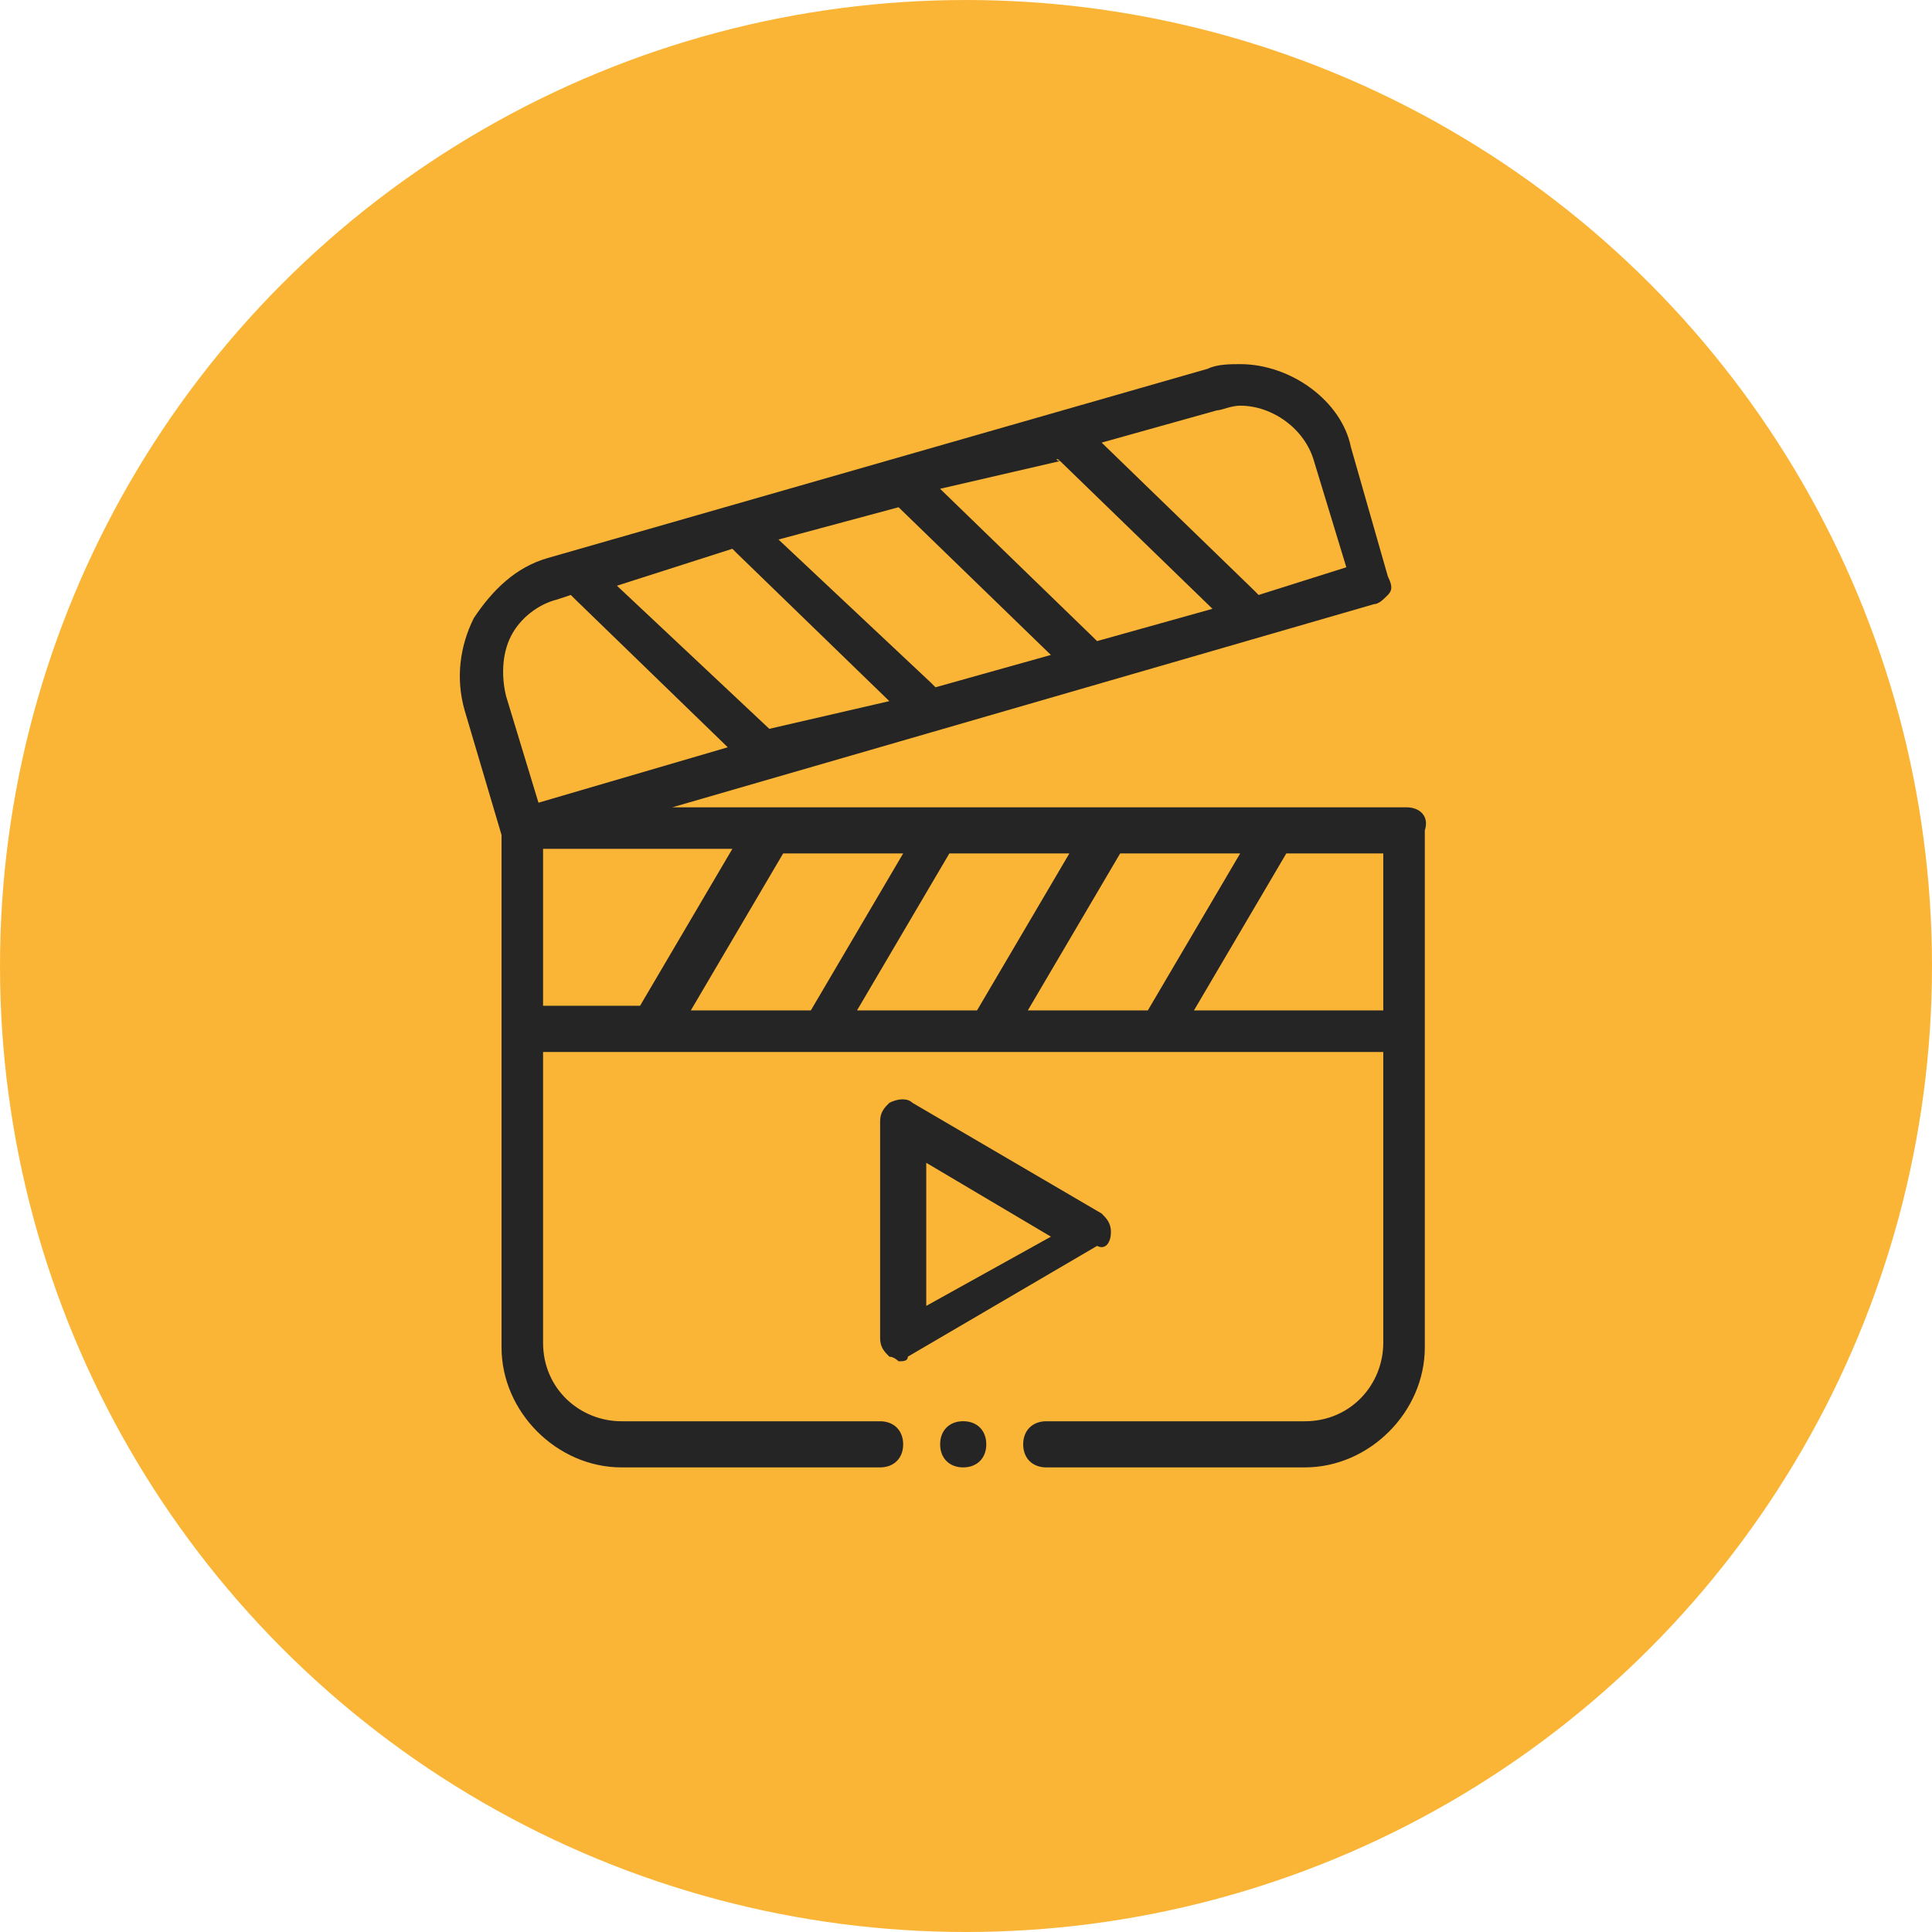
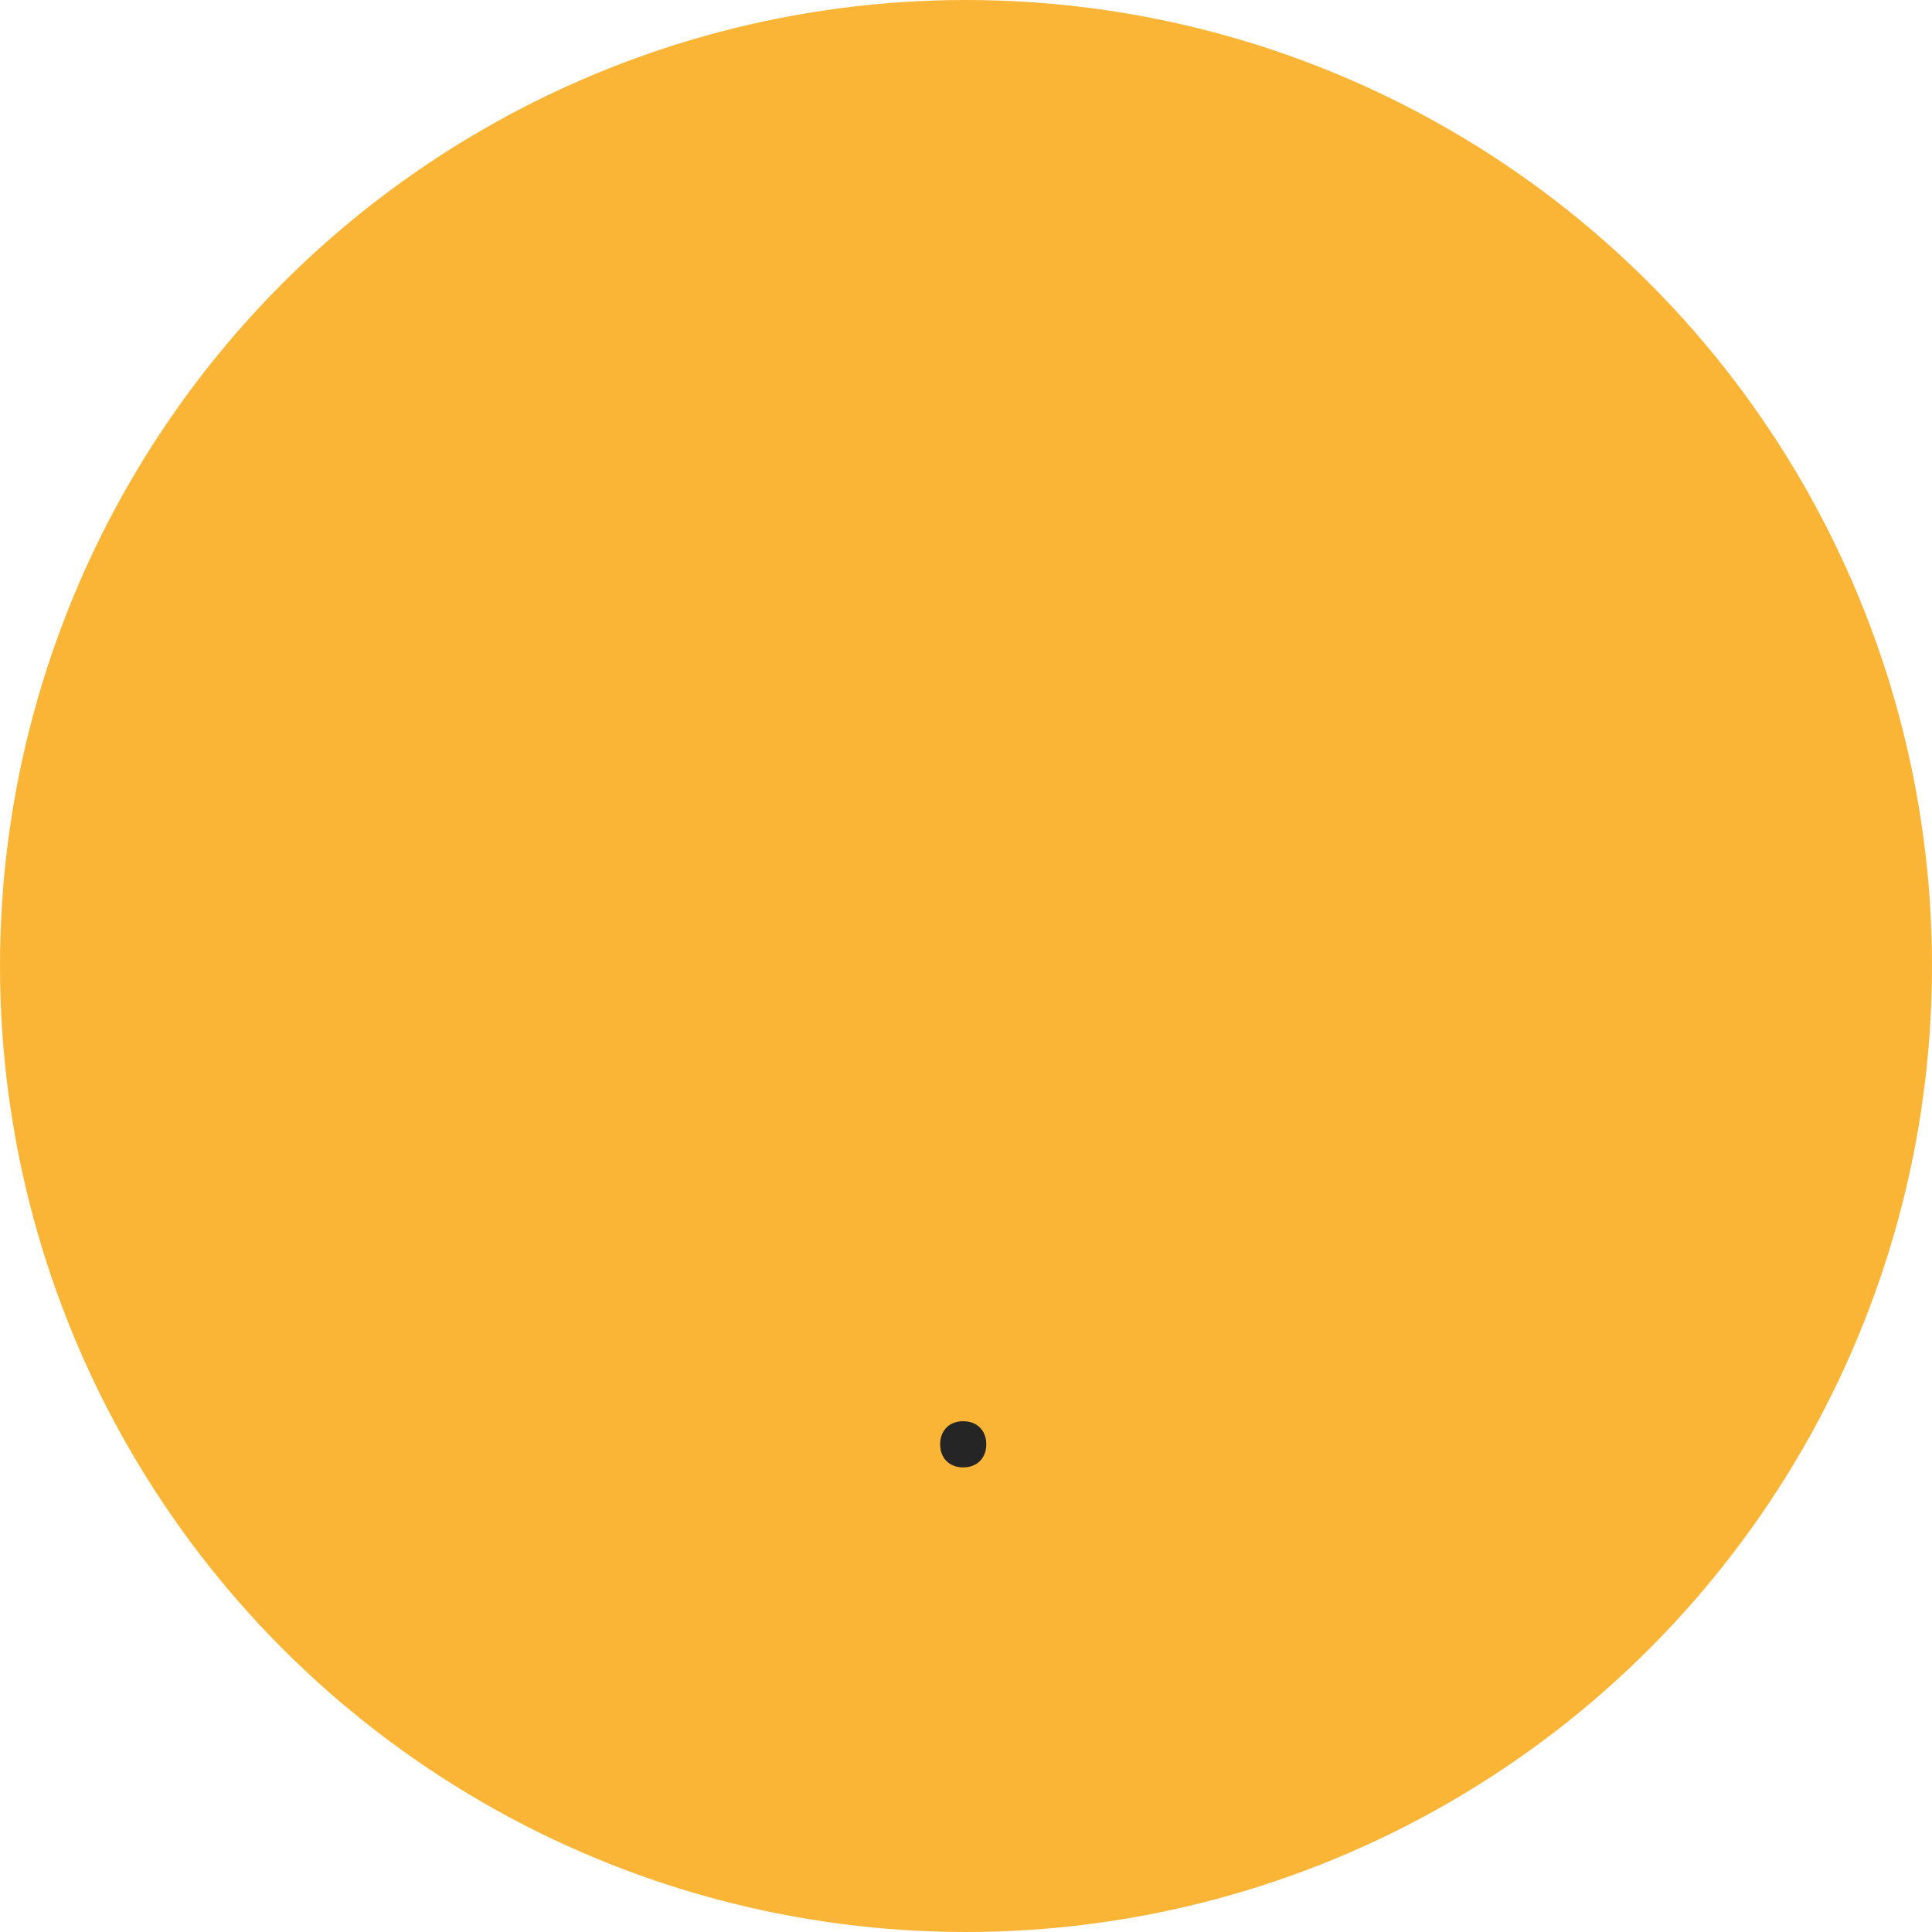
<svg xmlns="http://www.w3.org/2000/svg" width="42" height="42" viewBox="0 0 42 42" fill="none">
  <circle cx="21" cy="21" r="21" fill="#FBB536" />
-   <path fill-rule="evenodd" clip-rule="evenodd" d="M30.573 17.55H14.616L29.87 13.134C29.97 13.134 30.071 13.034 30.171 12.934C30.271 12.833 30.271 12.733 30.171 12.532L29.368 9.722C29.168 8.719 28.064 7.916 26.96 7.916C26.759 7.916 26.458 7.916 26.257 8.016L11.907 12.131C11.204 12.332 10.703 12.833 10.301 13.435C10 14.037 9.9 14.74 10.101 15.443L10.903 18.152V29.291C10.903 30.696 12.108 31.9 13.512 31.9H19.132C19.433 31.9 19.634 31.7 19.634 31.399C19.634 31.098 19.433 30.897 19.132 30.897H13.512C12.609 30.897 11.806 30.194 11.806 29.191V22.869H30.071V29.191C30.071 30.094 29.368 30.897 28.365 30.897H22.745C22.444 30.897 22.243 31.098 22.243 31.399C22.243 31.7 22.444 31.9 22.745 31.9H28.365C29.77 31.9 30.974 30.696 30.974 29.291V18.052C31.074 17.751 30.873 17.55 30.573 17.55ZM22.344 21.965L24.351 18.553H26.96L24.953 21.965H22.344ZM18.631 21.965L20.638 18.553H23.247L21.24 21.965H18.631ZM15.018 21.965L17.025 18.553H19.634L17.627 21.965H15.018ZM16.724 15.844L13.412 12.733L15.921 11.93C15.921 11.93 15.921 11.93 16.021 12.03L19.333 15.242L16.724 15.844C16.824 15.944 16.824 15.944 16.724 15.844ZM23.046 10.023L26.358 13.235L23.849 13.937C23.849 13.937 23.849 13.937 23.748 13.837L20.437 10.626L23.046 10.023C22.946 9.923 22.946 10.023 23.046 10.023ZM19.534 11.027L22.845 14.238L20.337 14.941C20.337 14.941 20.337 14.941 20.236 14.84L16.924 11.729L19.534 11.027C19.433 11.027 19.433 11.027 19.534 11.027ZM26.458 8.92C26.558 8.92 26.759 8.819 26.96 8.819C27.662 8.819 28.365 9.321 28.565 10.023L29.268 12.332L27.361 12.934C27.361 12.934 27.361 12.934 27.261 12.833L23.949 9.622L26.458 8.92ZM11.104 13.837C11.305 13.435 11.706 13.134 12.108 13.034L12.409 12.934C12.409 12.934 12.409 12.934 12.509 13.034L15.821 16.245L11.706 17.45L11.004 15.141C10.903 14.74 10.903 14.238 11.104 13.837ZM11.806 18.453H15.921L13.914 21.865H11.806V18.453ZM25.956 21.965L27.963 18.553H30.071V21.965H25.956Z" fill="#252525" />
-   <path fill-rule="evenodd" clip-rule="evenodd" d="M24.151 26.784C24.151 26.583 24.05 26.483 23.95 26.382L19.835 23.974C19.735 23.873 19.534 23.873 19.334 23.974C19.233 24.074 19.133 24.174 19.133 24.375V29.092C19.133 29.292 19.233 29.393 19.334 29.493C19.434 29.493 19.534 29.593 19.534 29.593C19.635 29.593 19.735 29.593 19.735 29.493L23.849 27.085C24.05 27.185 24.151 26.984 24.151 26.784ZM20.136 28.389V25.278L22.846 26.884L20.136 28.389Z" fill="#252525" />
  <path fill-rule="evenodd" clip-rule="evenodd" d="M20.939 30.896C20.638 30.896 20.438 31.097 20.438 31.398C20.438 31.699 20.638 31.9 20.939 31.9C21.24 31.9 21.441 31.699 21.441 31.398C21.441 31.097 21.24 30.896 20.939 30.896Z" fill="#252525" />
</svg>